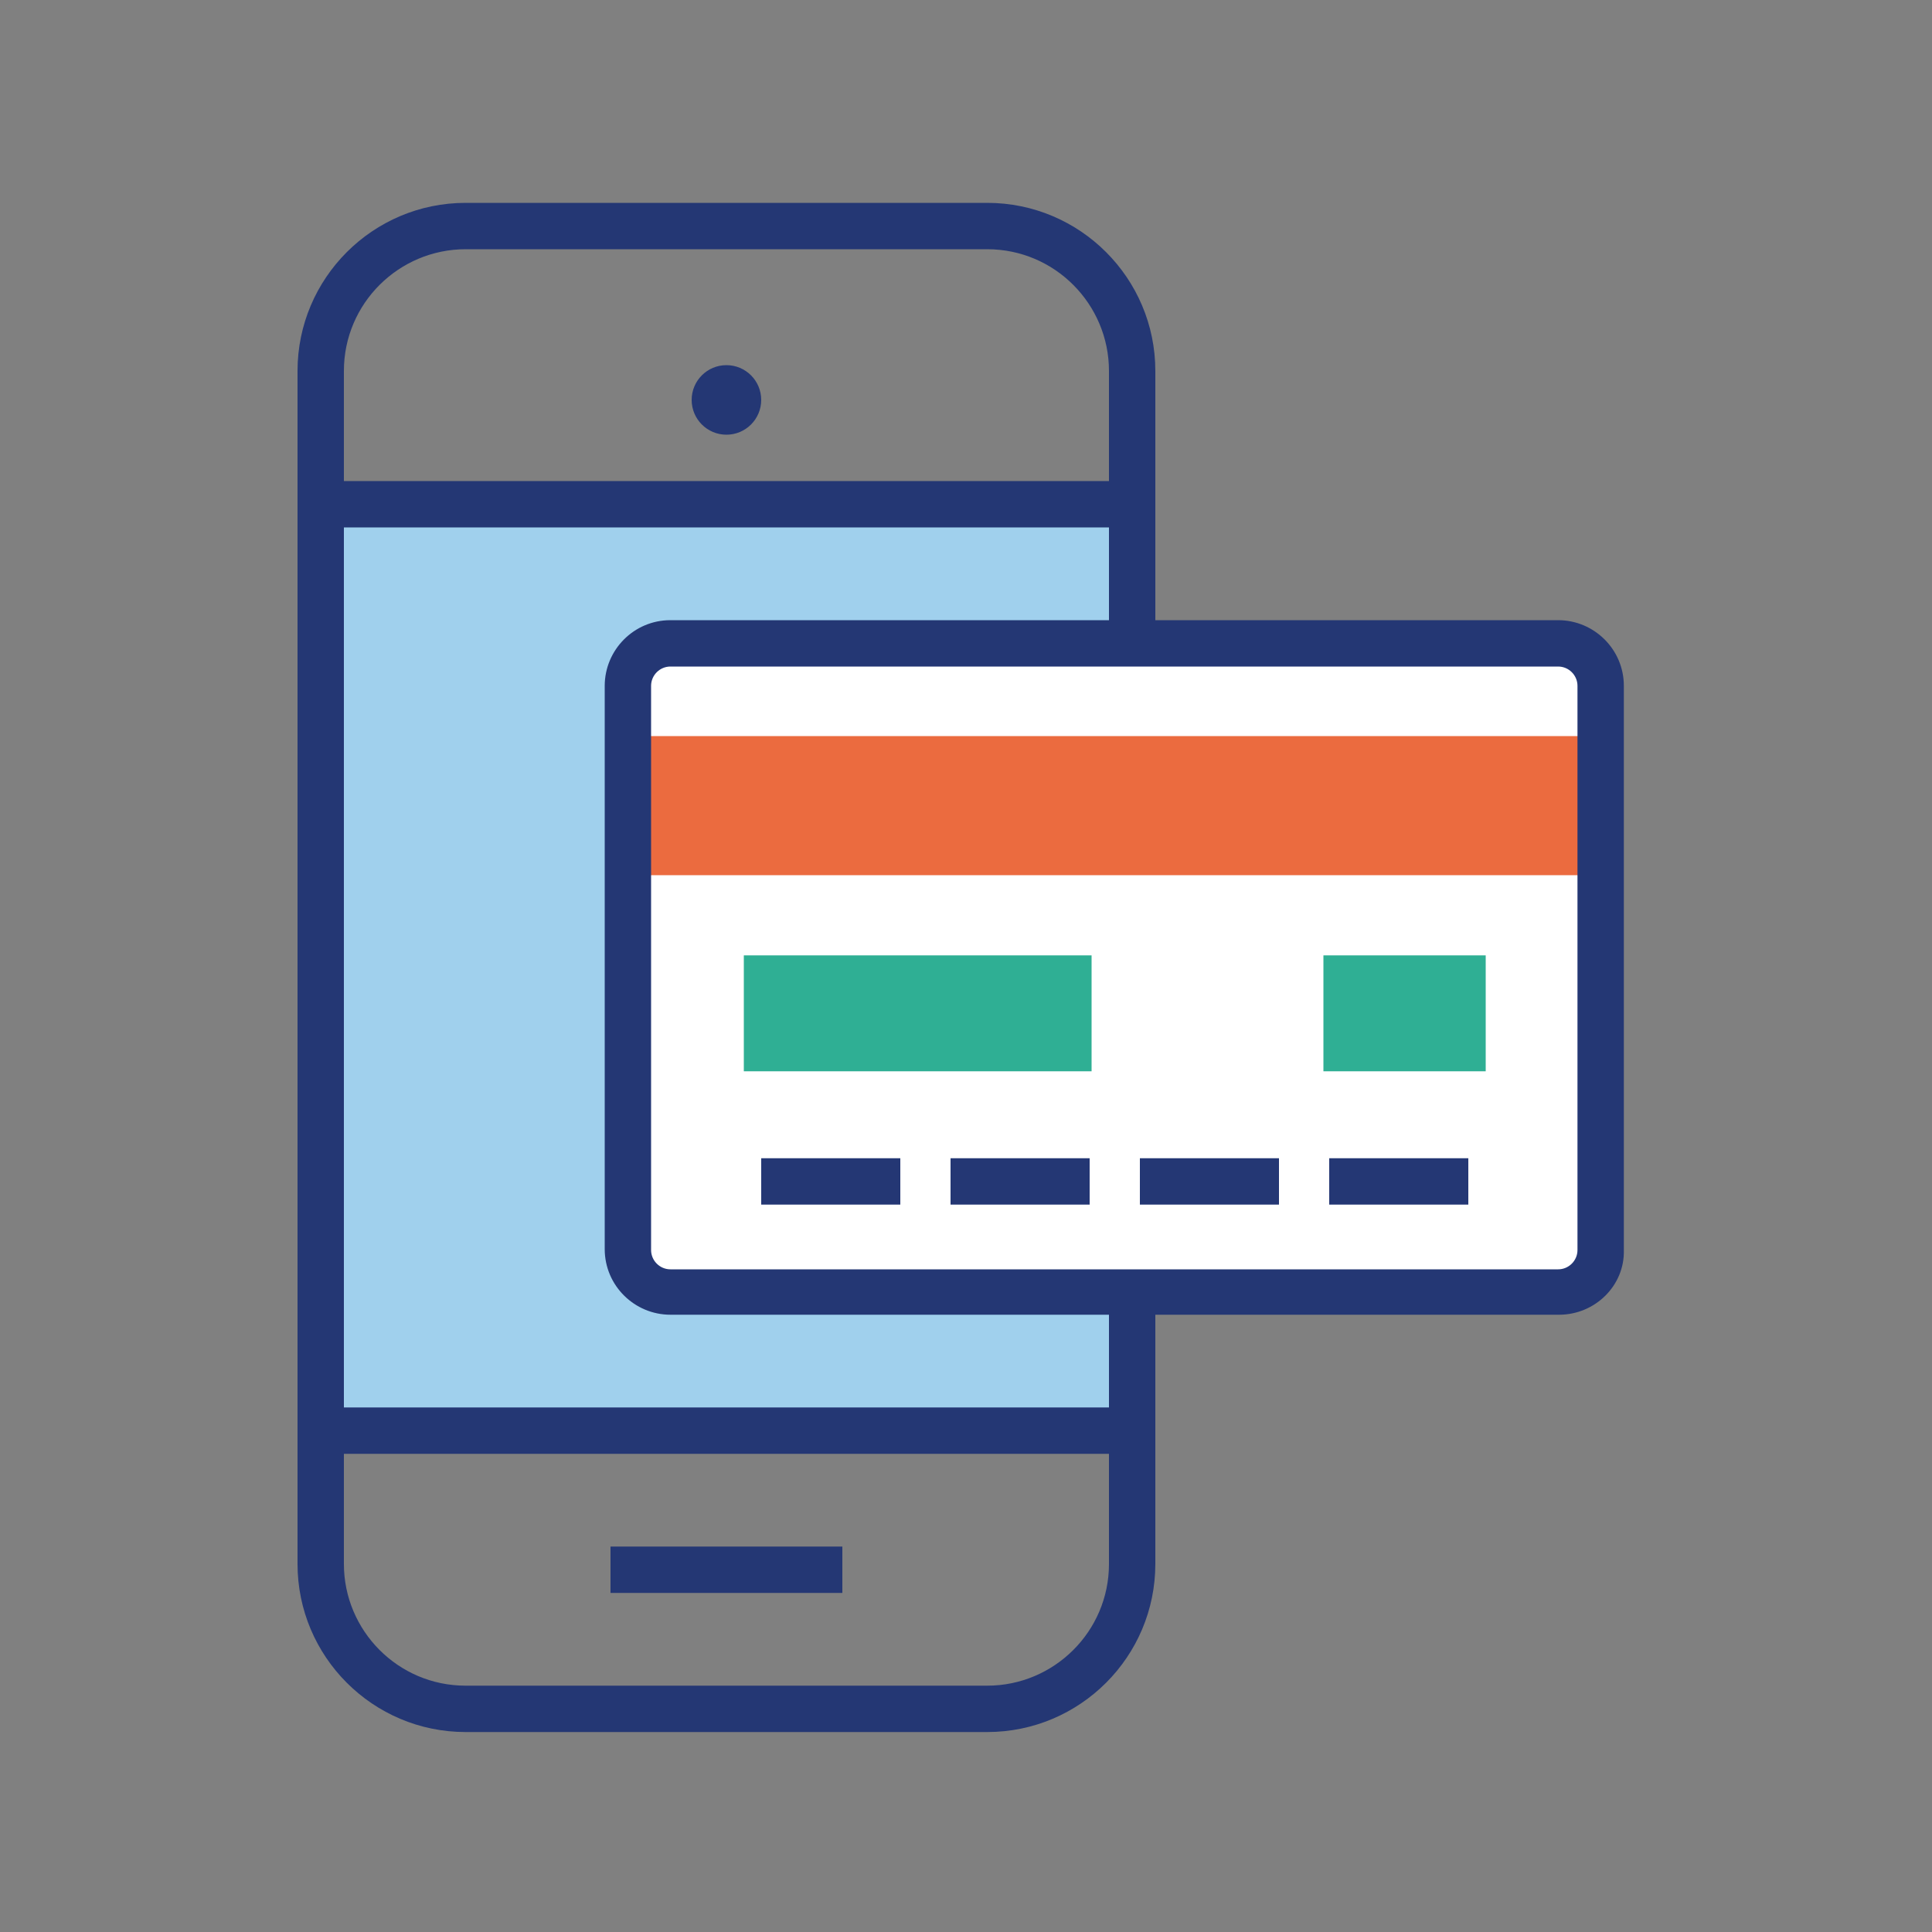
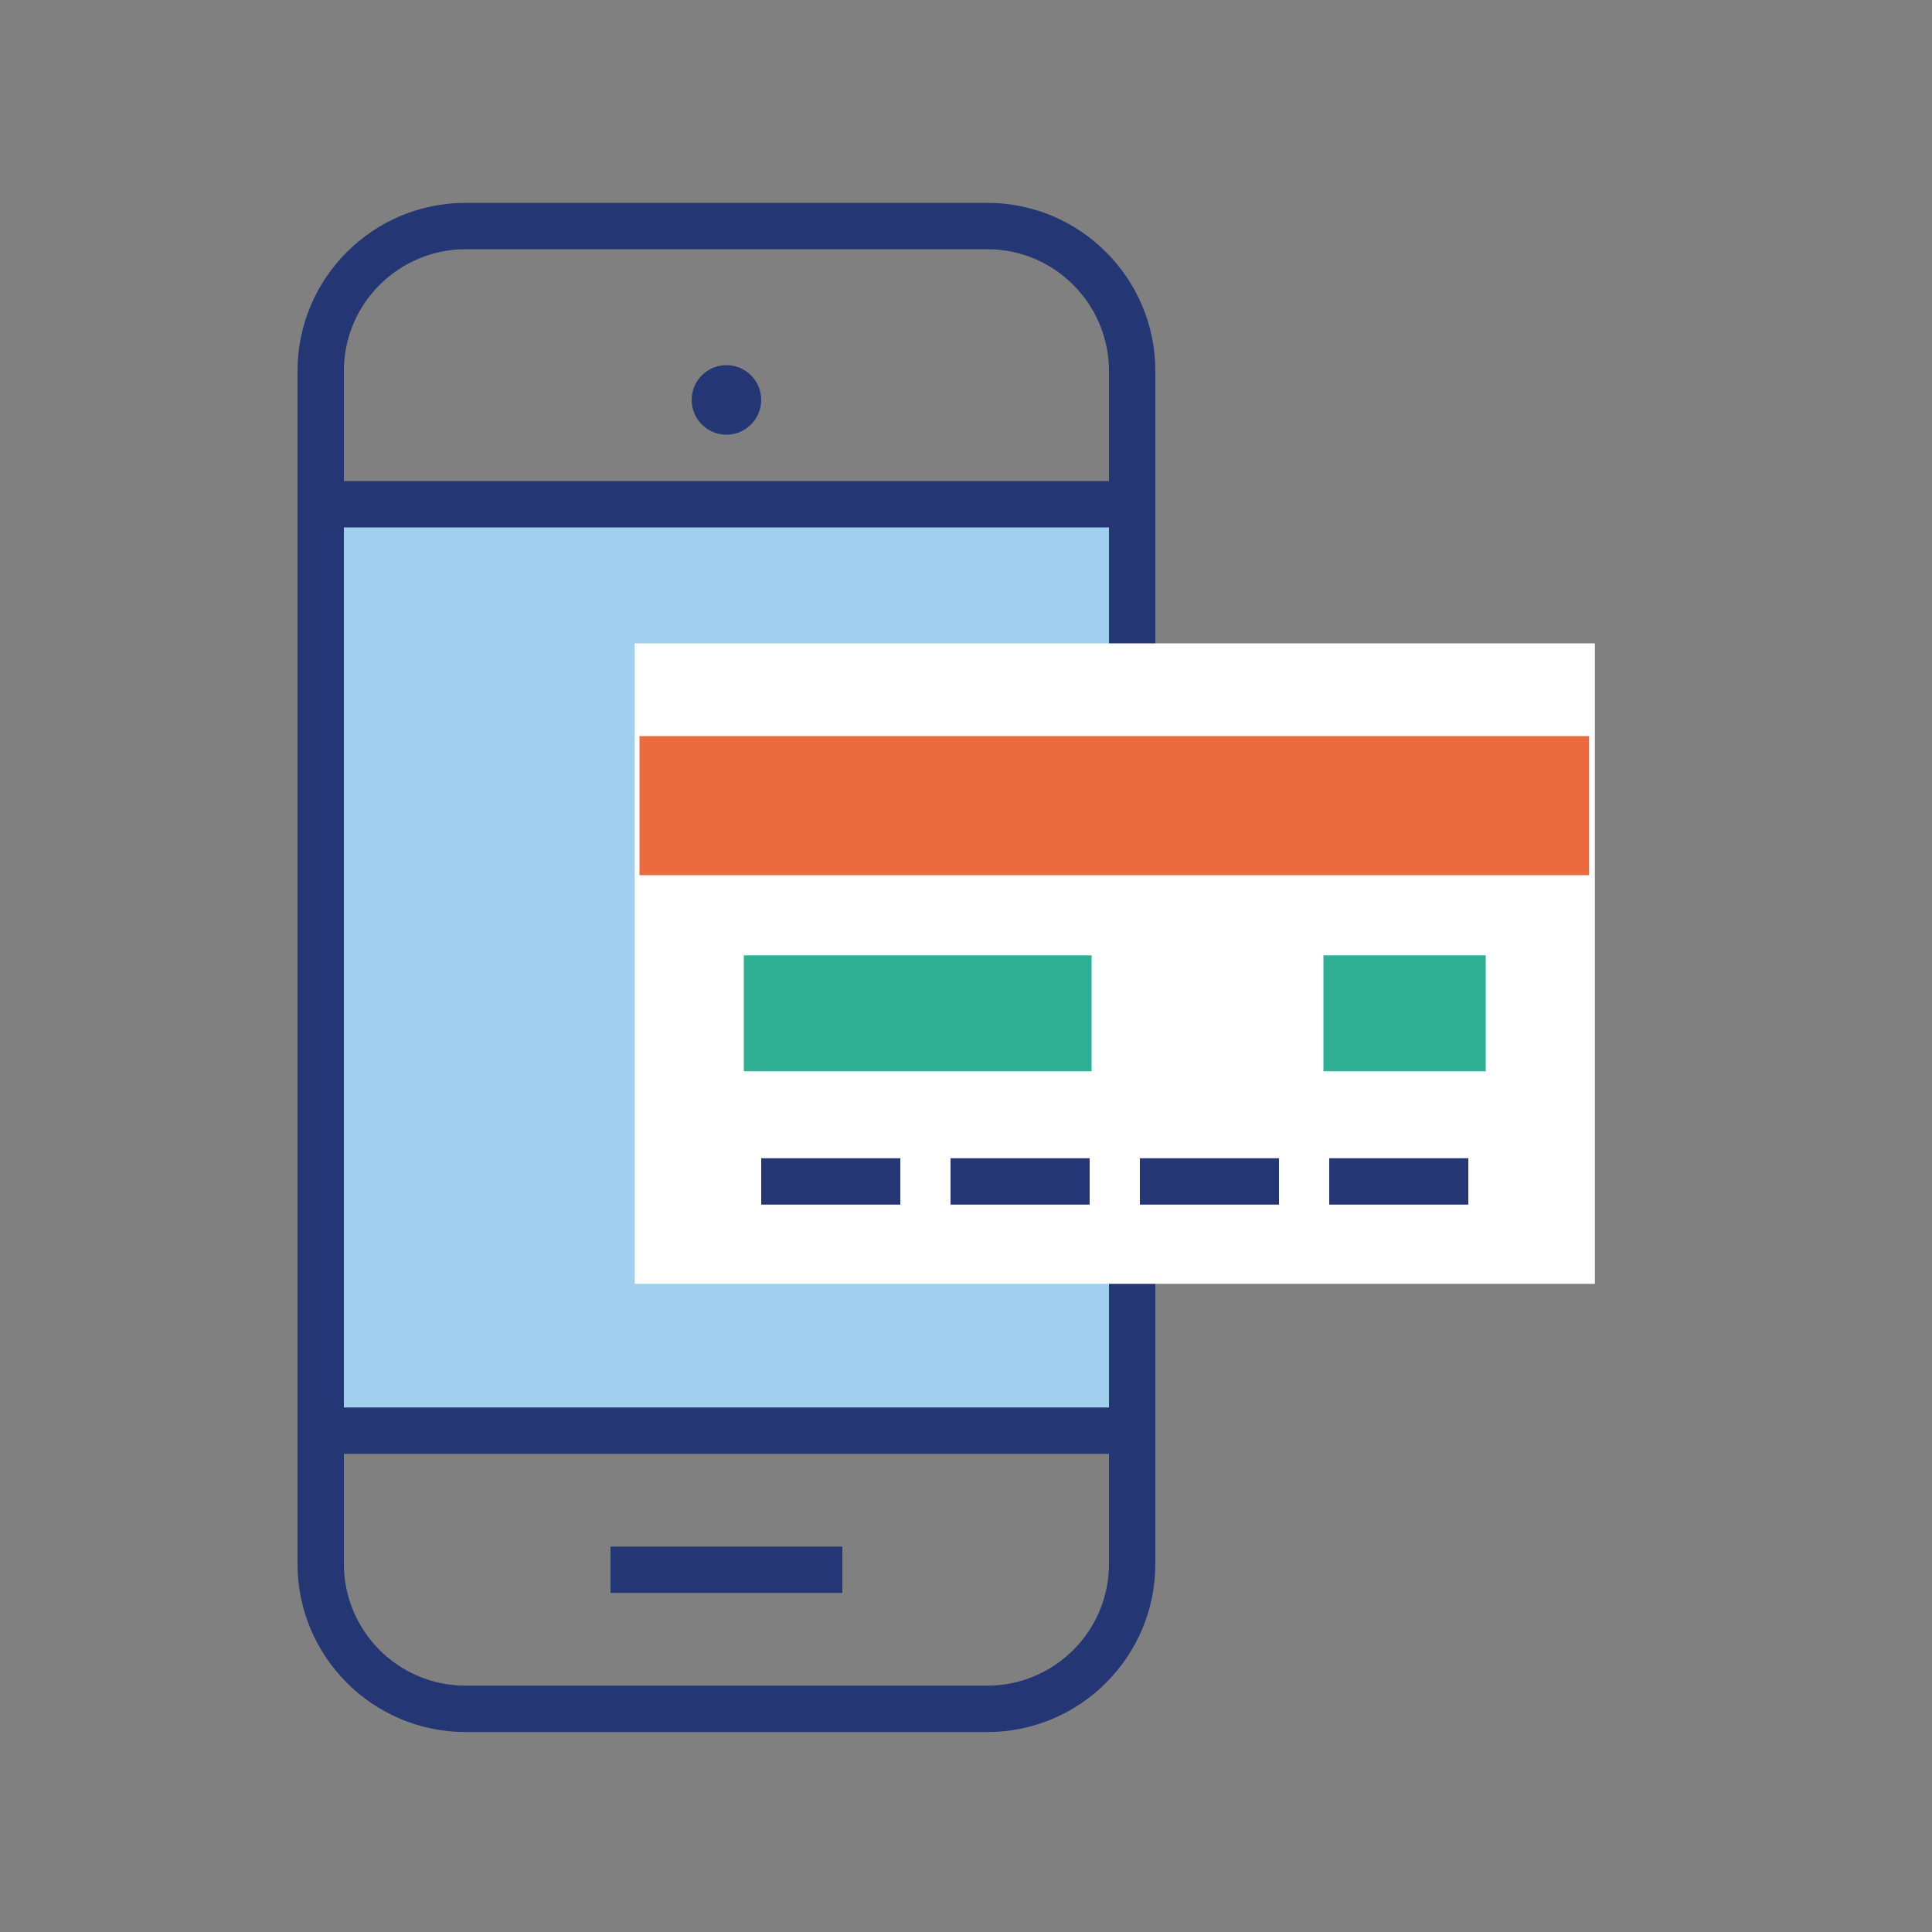
<svg xmlns="http://www.w3.org/2000/svg" version="1.1" id="Capa_1" x="0px" y="0px" viewBox="0 0 200 200" style="enable-background:new 0 0 200 200;" xml:space="preserve">
  <rect x="0" y="0" width="200" height="200" fill="#808080" stroke="none" />
  <style type="text/css">
	.st0{fill:#A0D0ED;}
	.st1{fill:#243774;}
	.st2{fill:#FFFFFF;}
	.st3{fill:#EB6B3F;}
	.st4{fill:#2FAF94;}
</style>
  <g>
    <g>
      <rect x="34.4" y="53.4" class="st0" width="81.5" height="94.5" />
    </g>
    <g>
      <path class="st1" d="M102.2,179.3h-54c-9.6,0-17.4-7.8-17.4-17.4V38.4c0-9.6,7.8-17.4,17.4-17.4h54c9.6,0,17.4,7.8,17.4,17.4    v123.5C119.6,171.5,111.8,179.3,102.2,179.3z M48.2,25.8c-6.9,0-12.6,5.6-12.6,12.6v123.5c0,6.9,5.6,12.6,12.6,12.6h54    c6.9,0,12.6-5.6,12.6-12.6V38.4c0-6.9-5.6-12.6-12.6-12.6H48.2z" />
    </g>
    <g>
      <rect x="63.2" y="160.1" class="st1" width="24" height="4.8" />
    </g>
    <g>
      <circle class="st1" cx="75.2" cy="41.4" r="3.6" />
    </g>
    <g>
      <rect x="33.2" y="49.8" class="st1" width="83.9" height="4.8" />
    </g>
    <g>
      <rect x="34.4" y="145.7" class="st1" width="81.5" height="4.8" />
    </g>
    <g>
      <rect x="65.7" y="66.6" class="st2" width="99.4" height="66.3" />
      <g>
        <g>
          <rect x="78.8" y="119.9" class="st1" width="14.4" height="4.8" />
        </g>
        <g>
          <rect x="98.4" y="119.9" class="st1" width="14.4" height="4.8" />
        </g>
        <g>
          <rect x="118" y="119.9" class="st1" width="14.4" height="4.8" />
        </g>
        <g>
          <rect x="137.6" y="119.9" class="st1" width="14.4" height="4.8" />
        </g>
      </g>
      <g>
        <rect x="66.2" y="76.2" class="st3" width="98.3" height="14.4" />
      </g>
      <g>
        <g>
          <rect x="77" y="98.9" class="st4" width="36" height="12" />
        </g>
        <g>
          <rect x="137" y="98.9" class="st4" width="16.8" height="12" />
        </g>
      </g>
      <g>
-         <path class="st1" d="M161.4,136.1H69.4c-3.7,0-6.8-3-6.8-6.8V71c0-3.7,3-6.8,6.8-6.8h91.9c3.7,0,6.8,3,6.8,6.8v58.4     C168.2,133.1,165.1,136.1,161.4,136.1z M69.4,69c-1.1,0-2,0.9-2,2v58.4c0,1.1,0.9,2,2,2h91.9c1.1,0,2-0.9,2-2V71c0-1.1-0.9-2-2-2     H69.4z" />
-       </g>
+         </g>
    </g>
  </g>
</svg>